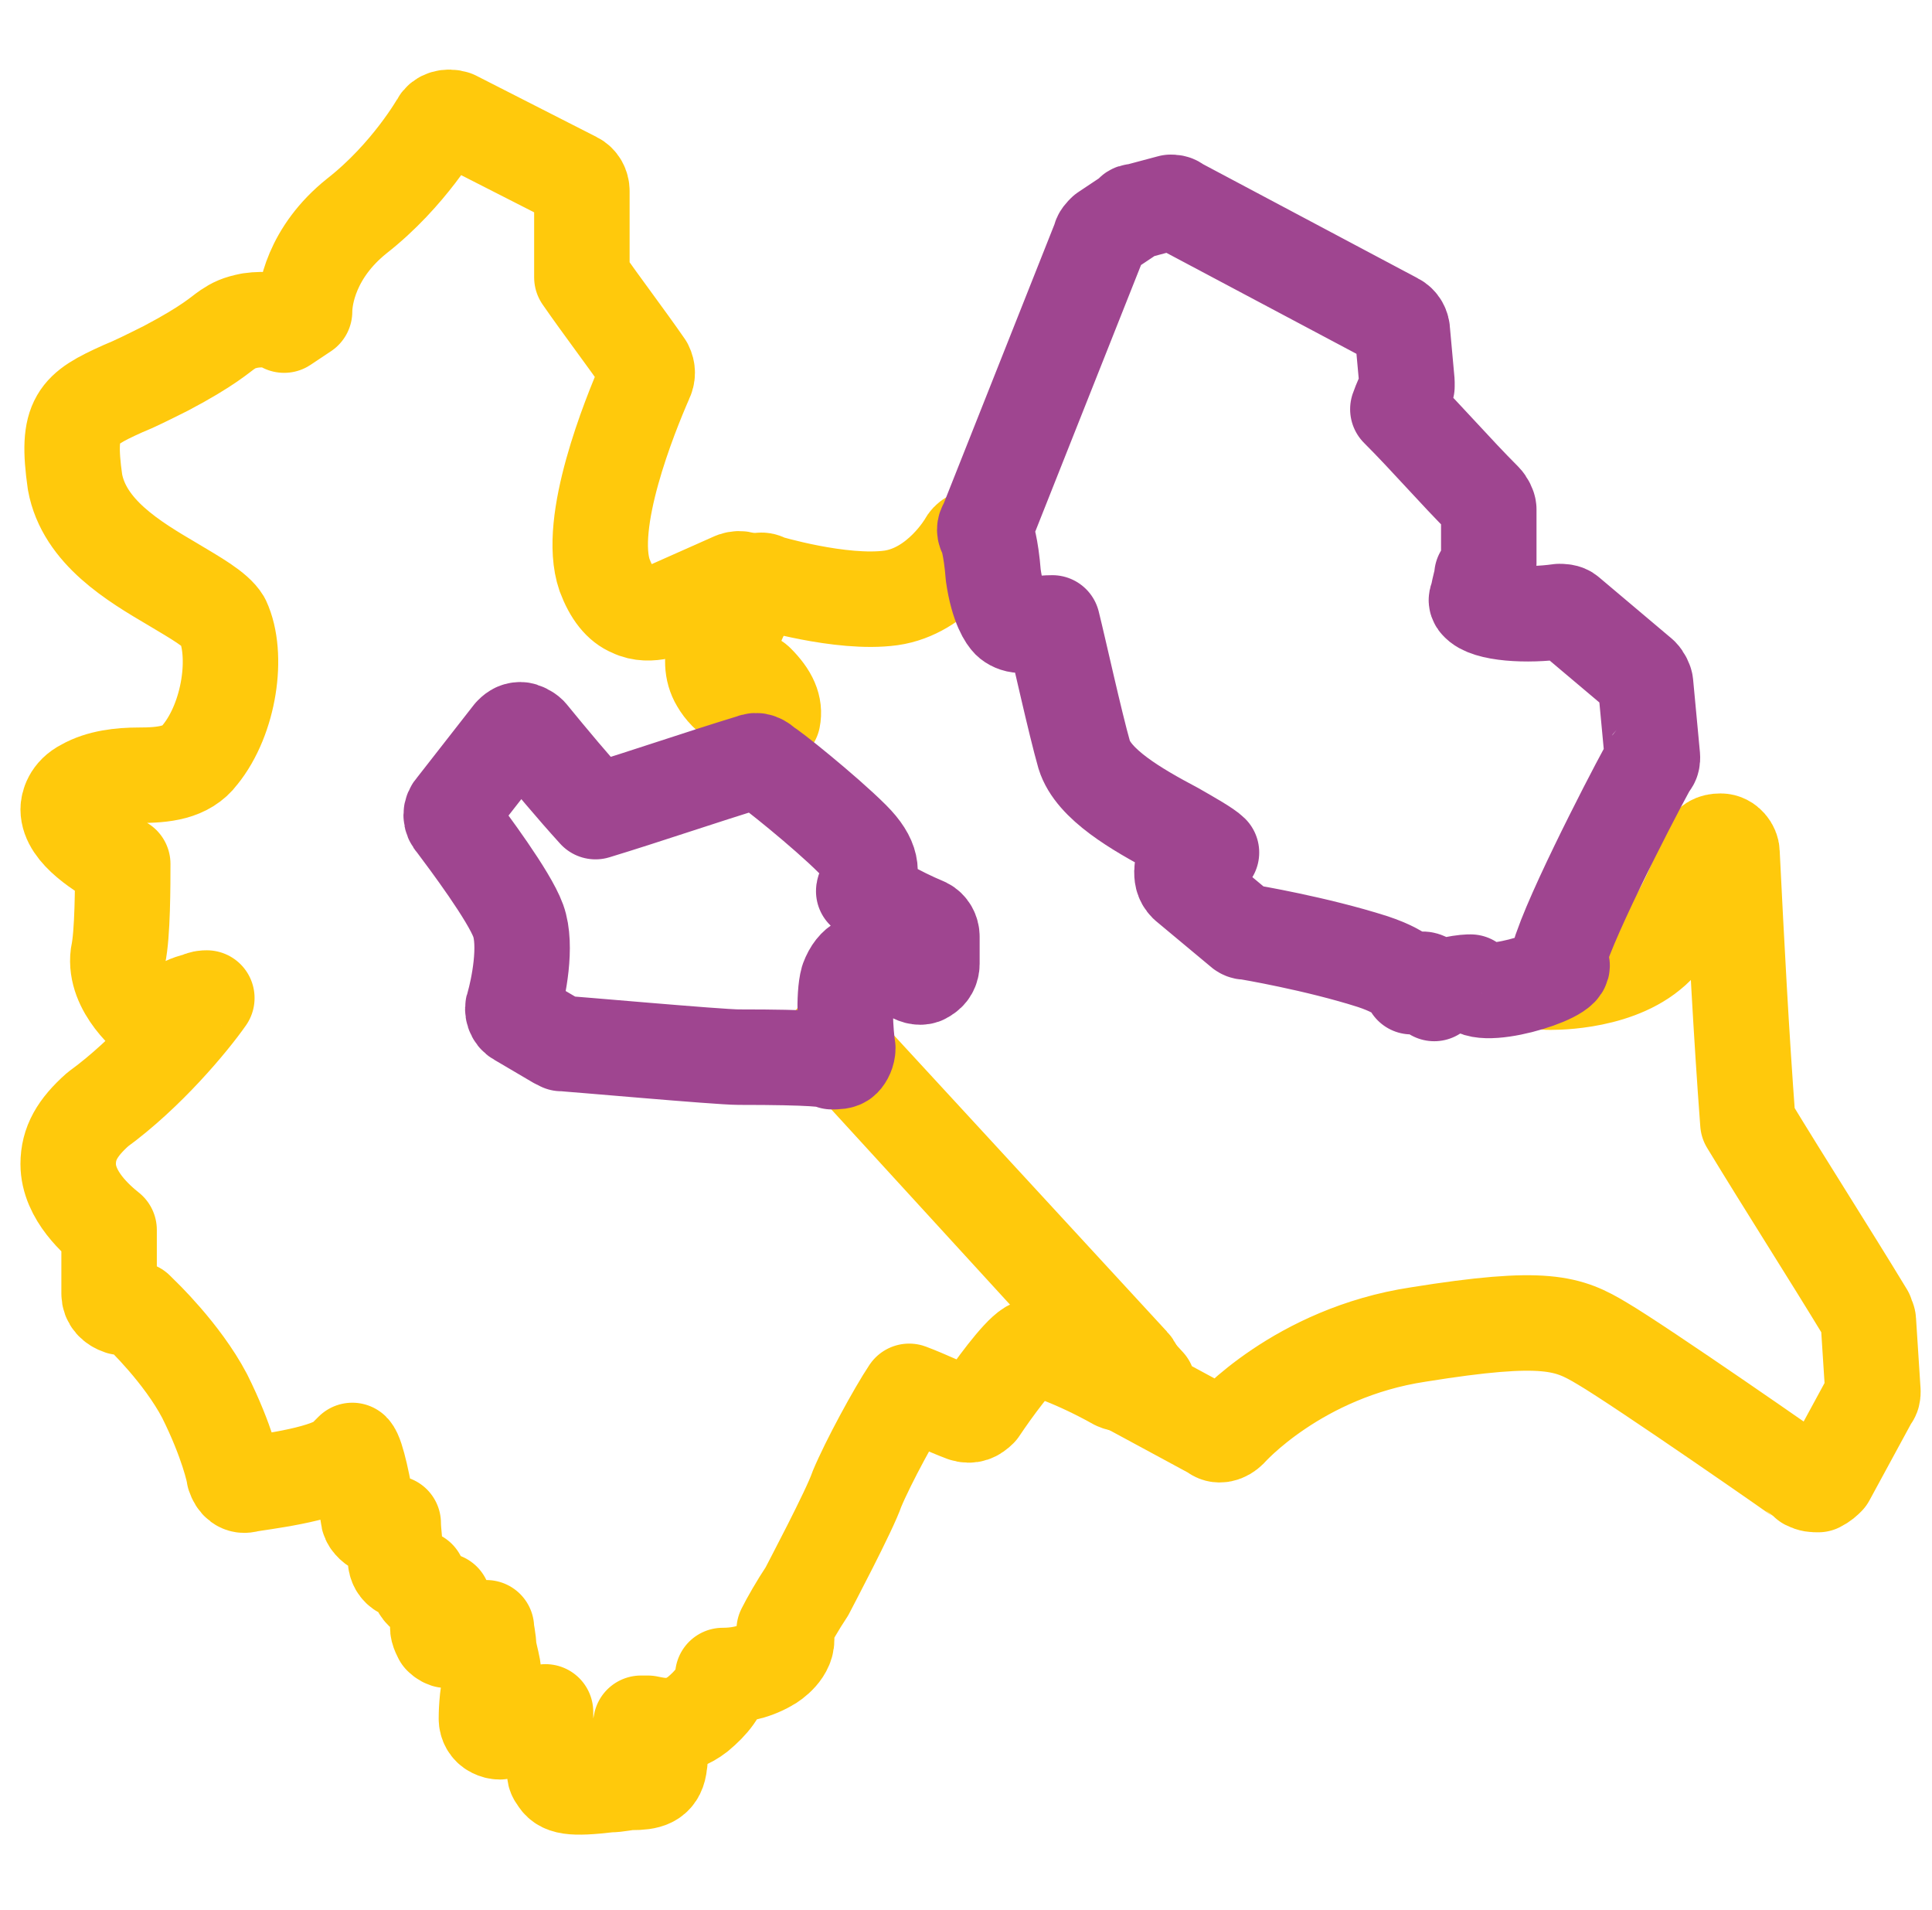
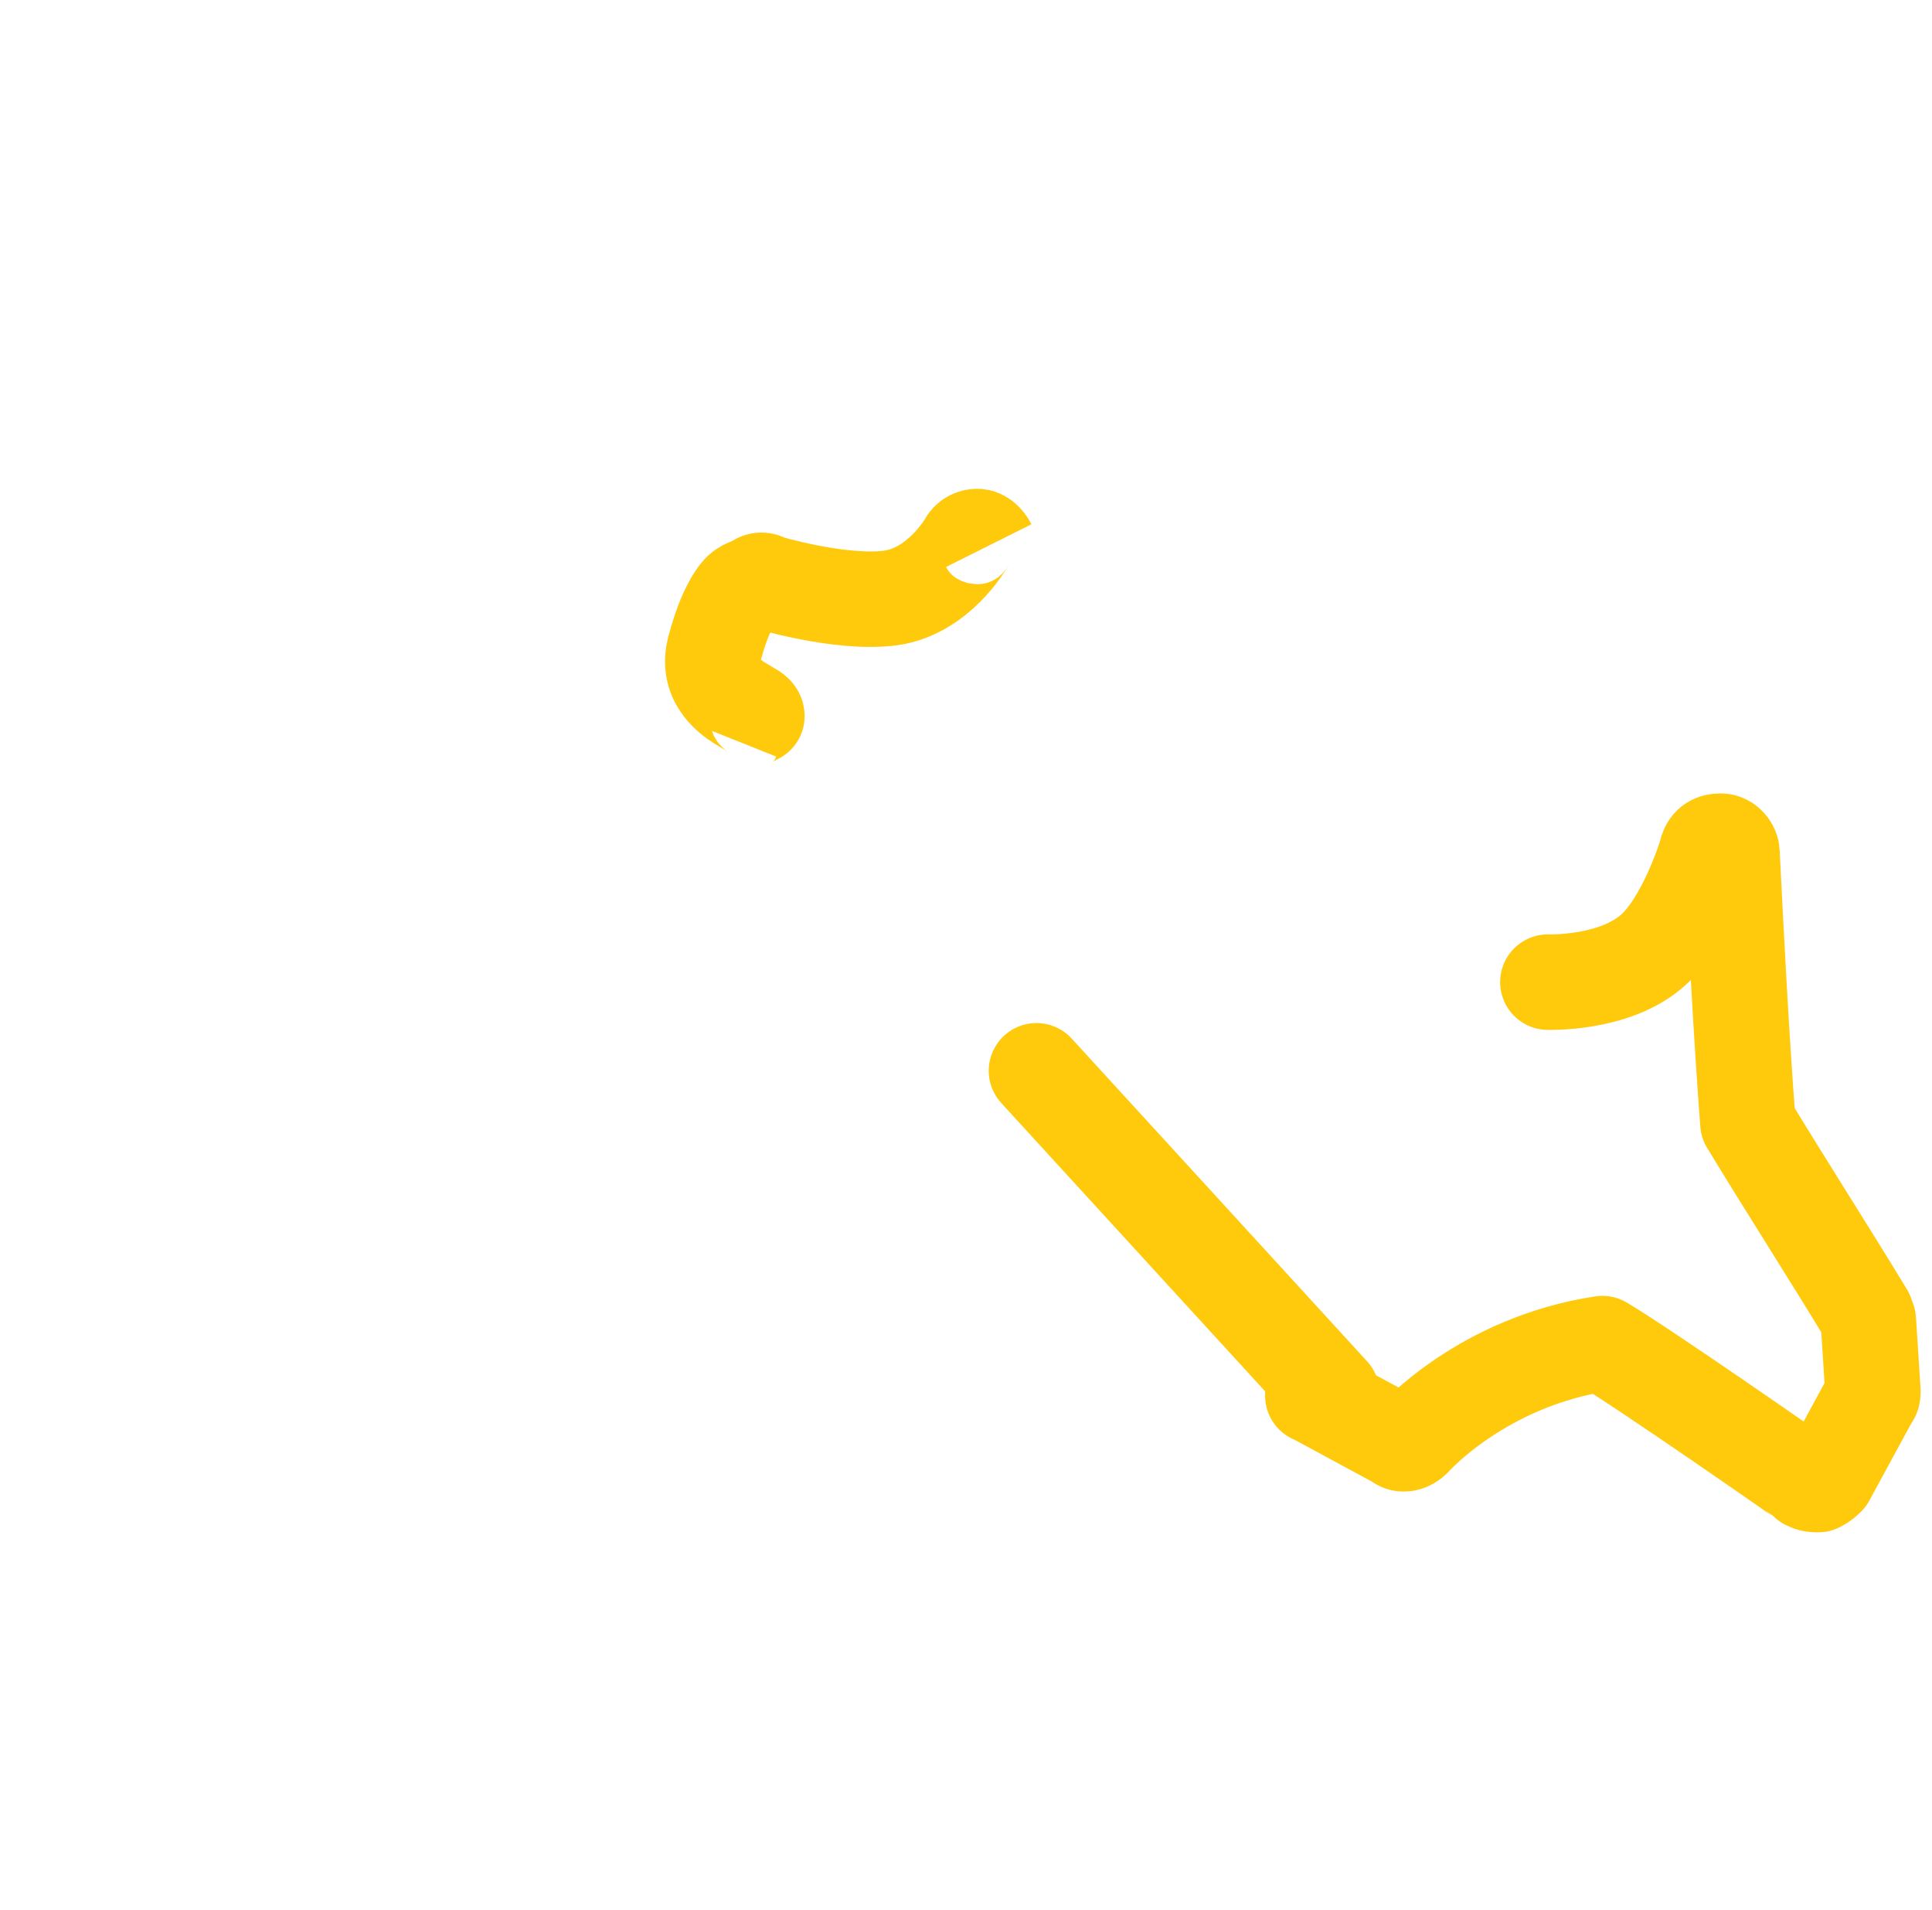
<svg xmlns="http://www.w3.org/2000/svg" version="1.1" id="Laag_1" x="0px" y="0px" viewBox="0 0 85 84" style="enable-background:new 0 0 85 84;" xml:space="preserve">
  <style type="text/css">
	.st0{fill:none;stroke:#FFC90C;stroke-width:4.2;stroke-linecap:round;stroke-linejoin:round;}
	.st1{fill:none;stroke:#FFC90C;stroke-width:4.2;stroke-linejoin:round;}
	.st2{fill:none;stroke:#9F4590;stroke-width:4.2;stroke-linecap:round;stroke-linejoin:round;}
</style>
  <desc>Created with Sketch.</desc>
-   <path class="st0" d="M34,31.6c0.1-0.5-0.1-1-0.7-1.6c-0.1-0.1-0.2-0.1-0.3-0.1c-0.2-0.1-0.7-0.3-0.9-0.7c-0.1-0.2-0.1-0.5,0-0.8  c0.4-1.5,0.9-2,0.9-2c0.2-0.2,0.2-0.5,0-0.7s-0.4-0.3-0.7-0.2l-2.7,1.2c0,0-1,0.5-1.8,0.1c-0.5-0.2-0.9-0.7-1.2-1.5  c-0.8-2.3,1.1-7,1.8-8.6c0.1-0.2,0.1-0.4,0-0.6c-0.9-1.3-1.9-2.6-2.8-3.9V8.4c0-0.2-0.1-0.4-0.3-0.5L20,5.2c-0.3-0.1-0.6,0-0.7,0.2  c0,0-1.3,2.3-3.6,4.1c-2,1.6-2.3,3.5-2.3,4.2c-0.3,0.2-0.6,0.4-0.9,0.6c-0.3-0.2-0.8-0.3-1.5-0.2c-0.5,0.1-0.7,0.2-1,0.4  s-0.8,0.7-2.7,1.7c-0.8,0.4-1.4,0.7-1.9,0.9c-2,0.9-2.5,1.3-2.1,4.1c0.4,2.2,2.6,3.5,4.3,4.5c1,0.6,1.9,1.1,2.2,1.6  c0.7,1.5,0.3,4.3-1,5.9c-0.6,0.8-1.6,0.9-2.7,0.9c-0.8,0-1.7,0.1-2.4,0.5c-0.6,0.3-0.7,0.8-0.7,1c0,1,1.5,1.9,2.4,2.4  c0,0.9,0,3.1-0.2,4c-0.2,1.5,1.4,2.8,1.6,2.9C7,45,7.2,45.1,7.3,45c0.2-0.1,0.3-0.2,0.4-0.4c0,0,0.1-0.4,1-0.6  c0.2-0.1,0.3-0.1,0.4-0.1c-0.7,1-2.6,3.3-4.8,4.9C3.4,49.6,3,50.3,3,51.2c0,1.4,1.3,2.5,1.8,2.9v2.8c0,0.3,0.2,0.5,0.5,0.6  c0.2,0,0.5,0.1,0.7,0.1l0.1,0.1l0.1,0.1c0,0,1.8,1.7,2.8,3.6c1,2,1.3,3.4,1.3,3.5c0.1,0.3,0.3,0.5,0.6,0.4c0.5-0.1,3.3-0.4,4.2-1.1  c0.2-0.2,0.3-0.3,0.4-0.4c0.2,0.2,0.5,1.6,0.7,2.9c0,0.2,0.2,0.4,0.4,0.5c0.2,0.1,0.4,0,0.6-0.1l0.1-0.1c0,0.4,0.1,1,0.1,1.6  c0,0.2,0.1,0.4,0.3,0.5l0.7,0.3c0,0,0,0.1,0,0.2c0,0.2,0.1,0.4,0.3,0.5c0,0,0.3,0.2,0.8,0.3c0,0.2-0.1,0.7-0.2,1  c-0.1,0.2,0,0.4,0.1,0.6c0.2,0.2,0.4,0.2,0.6,0.1c0.5-0.2,0.9-0.3,1.4-0.5c0,0.2,0.1,0.5,0.1,0.9c0.1,0.5,0.2,0.8,0.2,1v0.1  c0,0,0,0.1-0.1,0.3c-0.2,0.7-0.2,1.6-0.2,1.7c0,0.2,0.1,0.4,0.3,0.5c0.2,0.1,0.4,0.1,0.5,0c0.6-0.3,1.2-0.5,1.8-0.8  c0,0.6,0,1.2,0.2,1.6c0.2,0.3,0.2,0.8,0.2,1c0,0.1,0,0.2,0.1,0.3c0.2,0.4,0.6,0.5,2.3,0.3c0.4,0,0.7-0.1,1-0.1  c0.7,0,1.1-0.1,1.2-0.7v-0.1c0.2-0.6-0.3-0.9-0.5-1.1c-0.3-0.2-0.4-0.3-0.3-0.7c0.1,0,0.1,0,0.2,0h0.1c0.5,0.1,1.3,0.3,2.2-0.4  c0.6-0.5,1-1,1.1-1.6v-0.1c0.6,0,1.3-0.1,2-0.5c0.2-0.1,0.9-0.6,0.8-1.2c0-0.1,0-0.2-0.1-0.3c0.2-0.4,0.6-1.1,1-1.7  c0.1-0.2,1.9-3.6,2.2-4.5c0.5-1.2,1.7-3.4,2.3-4.3c0.8,0.3,1.6,0.7,2.4,1c0.3,0.1,0.5,0,0.7-0.2c0.6-0.9,1.7-2.4,2.2-2.7  c0.4-0.1,2.2,0.6,3.8,1.5c0.2,0.1,0.5,0.1,0.7-0.1c0.2-0.2,0.2-0.5,0-0.7L36.9,46c-0.1-0.1-0.2-0.1-0.3-0.2" />
-   <path class="st0" d="M68.1,43.2c0,0,2.8,0.1,4.5-1.3c1.5-1.2,2.5-4.4,2.5-4.5c0.1-0.3,0.3-0.4,0.6-0.4c0.3,0,0.5,0.3,0.5,0.5  c0.2,4,0.4,7.9,0.7,11.9c1.7,2.8,3.5,5.6,5.2,8.4c0,0.1,0.1,0.2,0.1,0.3l0.2,3.1c0,0.1,0,0.2-0.1,0.3L80.4,65  c-0.1,0.1-0.2,0.2-0.4,0.3c-0.2,0-0.3,0-0.5-0.1c-0.1-0.1-7.3-5.1-9-6.1c-1.5-0.9-2.5-1.3-8.1-0.4c-5.3,0.8-8.3,4.2-8.3,4.2  c-0.2,0.2-0.5,0.3-0.7,0.1l-3.7-2c-0.1,0-0.1-0.1,0.8-0.1l-13-14.2" />
+   <path class="st0" d="M68.1,43.2c0,0,2.8,0.1,4.5-1.3c1.5-1.2,2.5-4.4,2.5-4.5c0.1-0.3,0.3-0.4,0.6-0.4c0.3,0,0.5,0.3,0.5,0.5  c0.2,4,0.4,7.9,0.7,11.9c1.7,2.8,3.5,5.6,5.2,8.4c0,0.1,0.1,0.2,0.1,0.3l0.2,3.1c0,0.1,0,0.2-0.1,0.3L80.4,65  c-0.1,0.1-0.2,0.2-0.4,0.3c-0.2,0-0.3,0-0.5-0.1c-0.1-0.1-7.3-5.1-9-6.1c-5.3,0.8-8.3,4.2-8.3,4.2  c-0.2,0.2-0.5,0.3-0.7,0.1l-3.7-2c-0.1,0-0.1-0.1,0.8-0.1l-13-14.2" />
  <path class="st1" d="M32.2,32.5c0.2-0.5,0.7-0.8,1.1-1c0-0.1-0.1-0.2-0.3-0.3c-0.3-0.2-1-0.5-1.4-1.2c-0.3-0.5-0.3-1.1-0.1-1.7  c0.5-1.8,1.1-2.4,1.2-2.4c0,0,0.1-0.1,0.2-0.1l0.4-0.2c0.1-0.1,0.3-0.1,0.4,0c0,0,3.3,1,5.5,0.7c2.1-0.3,3.3-2.4,3.3-2.4  c0.1-0.2,0.3-0.3,0.5-0.3s0.4,0.2,0.5,0.4" />
-   <path class="st2" d="M43.4,23.5c0,0,0.2,0.5,0.3,1.8c0.2,1.4,0.6,1.9,0.7,2c0.1,0.1,0.3,0.2,0.5,0.2c0.5,0,0.9-0.1,1.4-0.1  c0.3,1.2,1,4.4,1.4,5.8c0.4,1.3,2.3,2.4,4,3.3c0.7,0.4,1.4,0.8,1.6,1l0,0c-0.2,0.1-0.6,0.3-0.9,0.4C52.2,38,52,38.1,52,38.3  s0,0.4,0.2,0.6l2.4,2c0.1,0.1,0.2,0.1,0.3,0.1c0,0,3,0.5,5.5,1.3c1.5,0.5,1.7,1,1.7,1.1c0.1-0.2,0.4-0.4,0.6-0.3  c0.3,0.1,0.4,0.3,0.4,0.5c0,0.1,0,0.1,0,0.1c0-0.1,0.2-0.3,0.8-0.4c0.5-0.1,0.7-0.1,0.8-0.1c0.1,1,4.4-0.3,4-0.8  c0-0.1-0.2-0.2,0-0.7c0.8-2.3,3.8-8,3.9-8.1s0.1-0.2,0.1-0.3l-0.3-3.2c0-0.1-0.1-0.3-0.2-0.4L69,27c-0.1-0.1-0.3-0.1-0.4-0.1  c-1.4,0.2-3.2,0.1-3.6-0.4c0,0-0.1-0.1,0-0.2c0.1-0.6,0.2-0.8,0.2-1c0.2-0.1,0.3-0.3,0.3-0.5v-2.4c0-0.1-0.1-0.3-0.2-0.4  c-1.3-1.3-2.5-2.7-3.8-4c0.1-0.3,0.3-0.7,0.4-1c0-0.1,0-0.2,0-0.2l-0.2-2.2c0-0.2-0.1-0.4-0.3-0.5L51.8,9c-0.1-0.1-0.2-0.1-0.3-0.1  L50,9.3c-0.1,0-0.2,0-0.2,0.1l-1.2,0.8c-0.1,0.1-0.2,0.2-0.2,0.3l-5,12.6C43.3,23.2,43.3,23.4,43.4,23.5" />
  <path class="st1" d="M70.9,44" />
-   <path class="st2" d="M33.1,33.5c-2.3,0.7-4.6,1.5-6.9,2.2c-1-1.1-2-2.3-2.9-3.4c-0.1-0.1-0.3-0.2-0.4-0.2c-0.2,0-0.3,0.1-0.4,0.2  L20,35.5c-0.2,0.2-0.2,0.5,0,0.7c0.6,0.8,2.4,3.2,2.8,4.3s0,3-0.2,3.7c-0.1,0.2,0,0.5,0.2,0.6l1.7,1c0.1,0,0.2,0.1,0.2,0.1  c0.3,0,6.9,0.6,7.8,0.6c3.3,0,4,0.1,4.1,0.2c0.2,0,0.4,0,0.5-0.1s0.2-0.3,0.2-0.5c-0.1-0.6-0.2-2.3,0-3c0.3-0.8,0.8-0.9,1.2-0.8  c0.8,0.1,1.7,0.6,1.7,0.6c0.2,0.1,0.4,0.1,0.5,0c0.2-0.1,0.3-0.3,0.3-0.5v-1.2c0-0.2-0.1-0.4-0.3-0.5c-1.2-0.5-2.4-1.2-2.7-1.5  c0,0,0-0.1,0.1-0.2c0.3-0.6,0.3-1.2-0.6-2.1c-1.2-1.2-3.7-3.2-3.8-3.2C33.5,33.5,33.3,33.4,33.1,33.5" />
</svg>